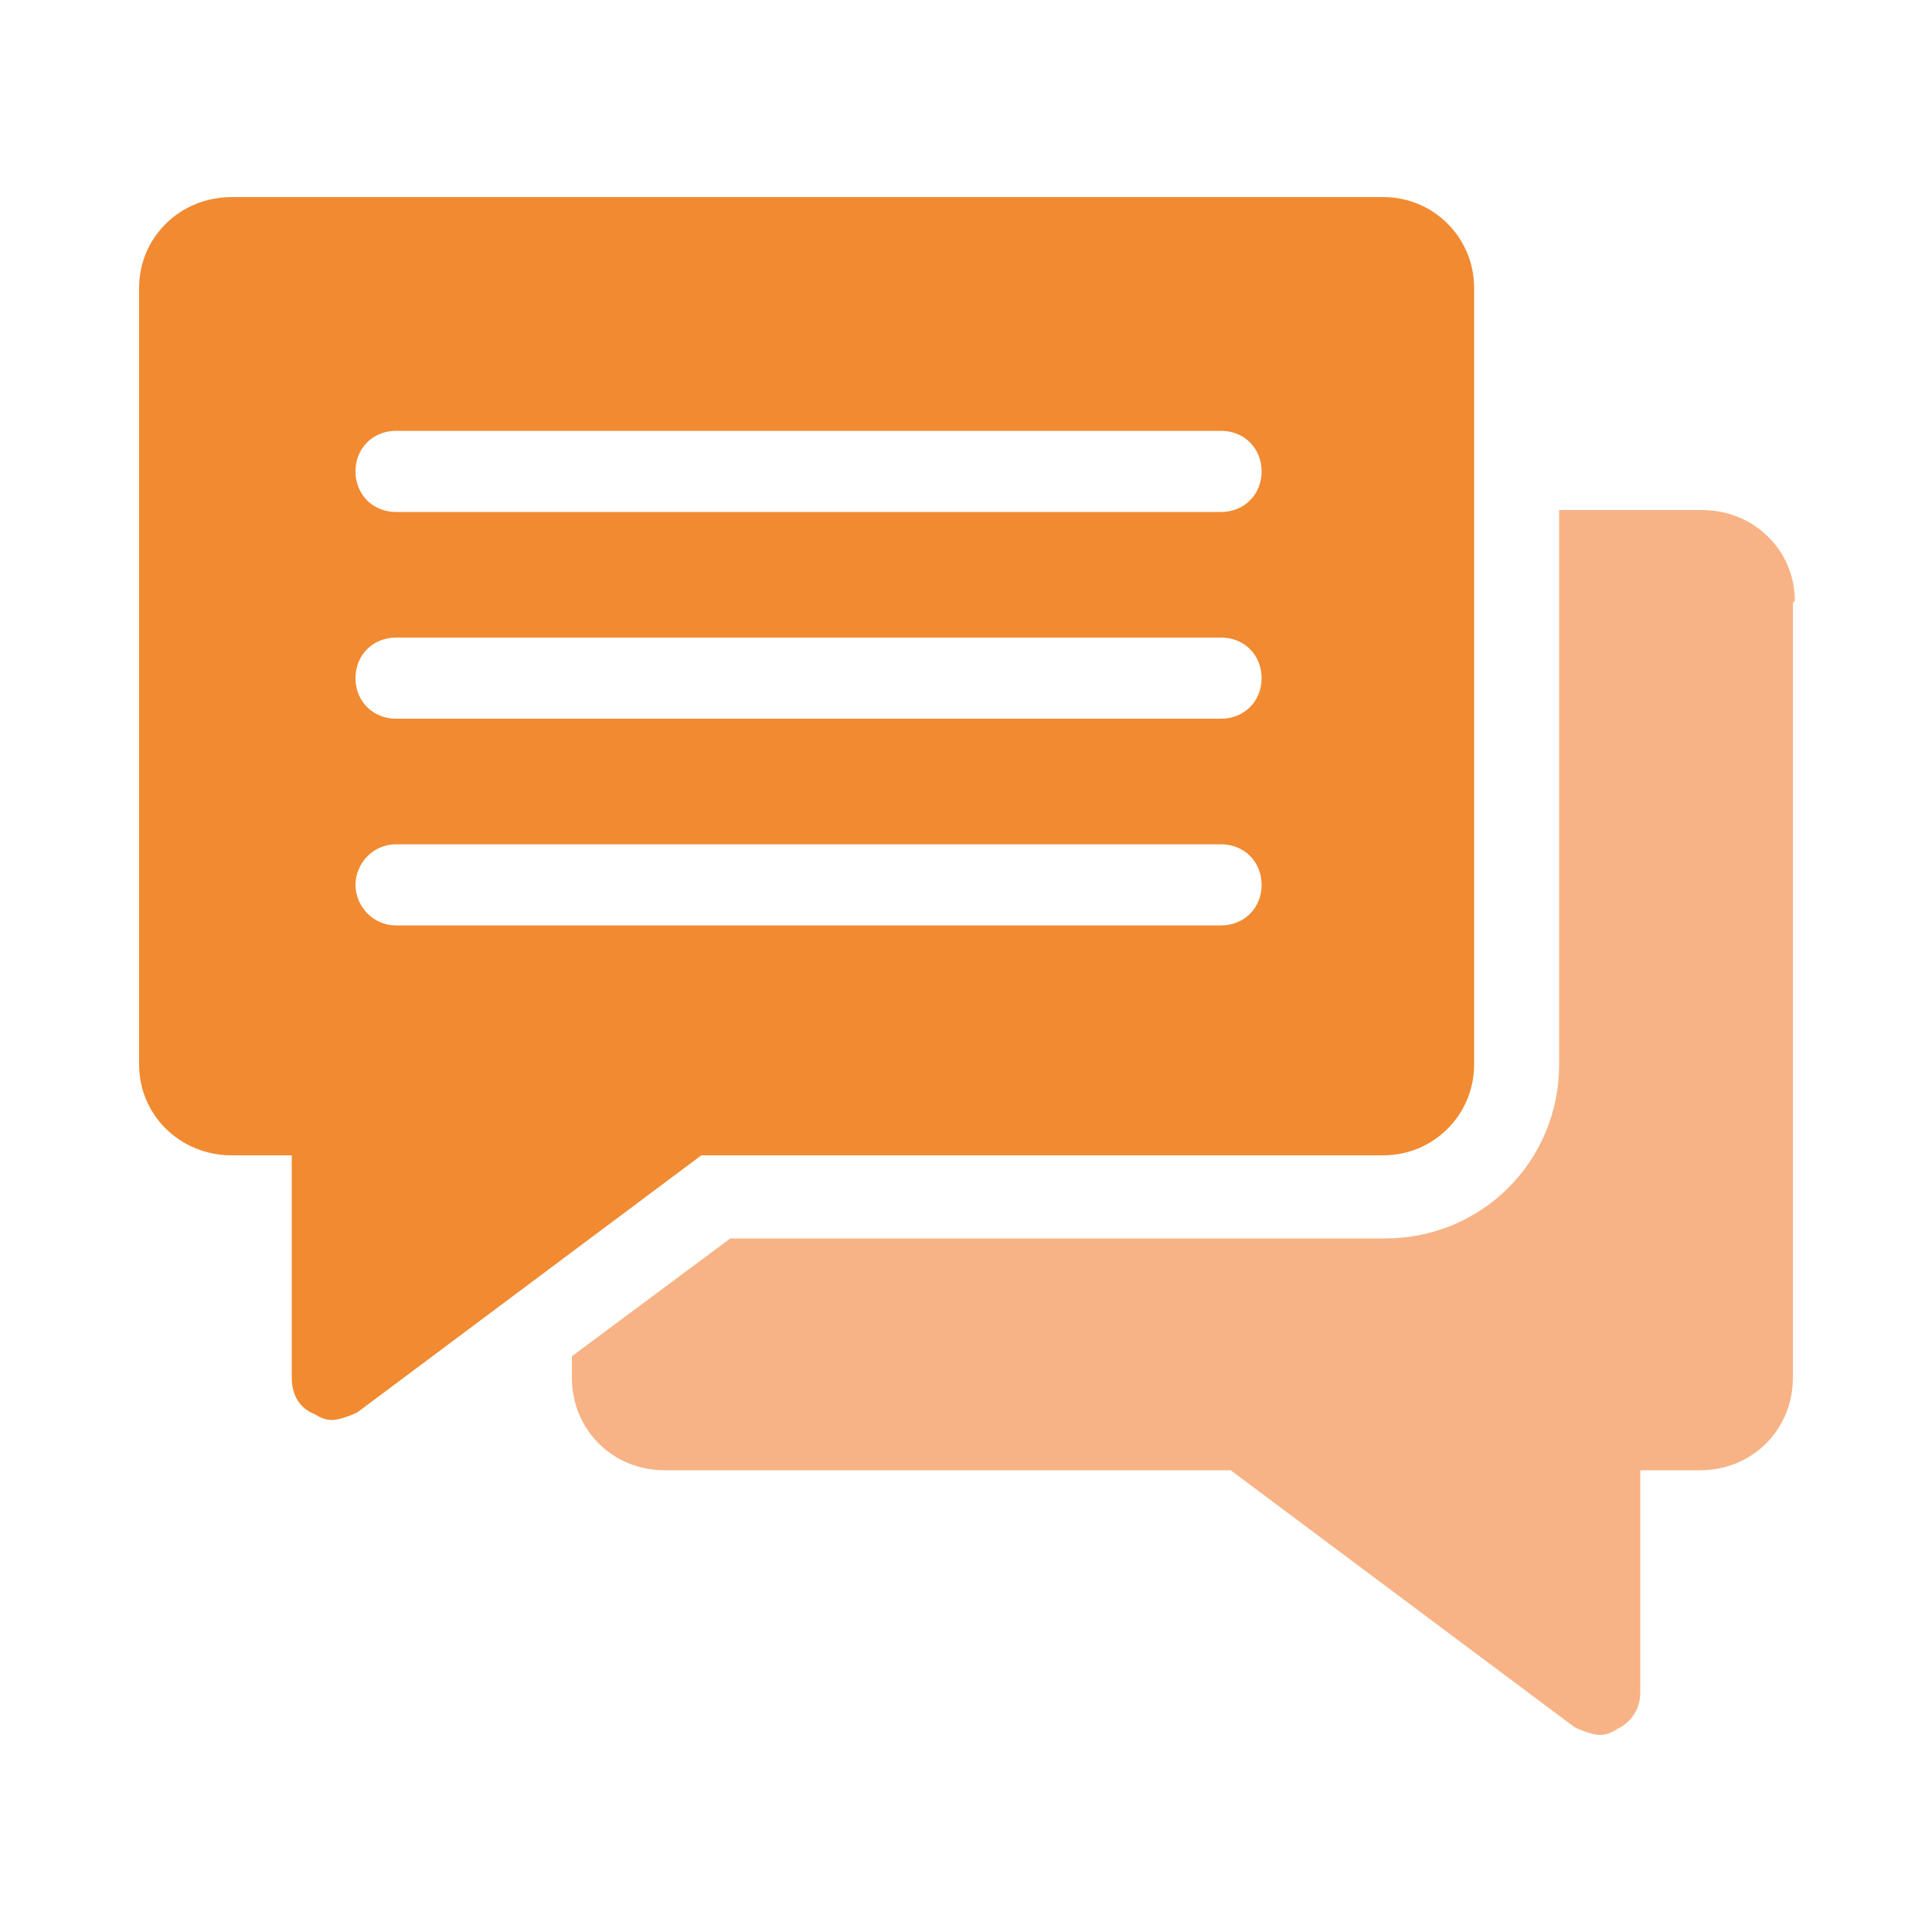
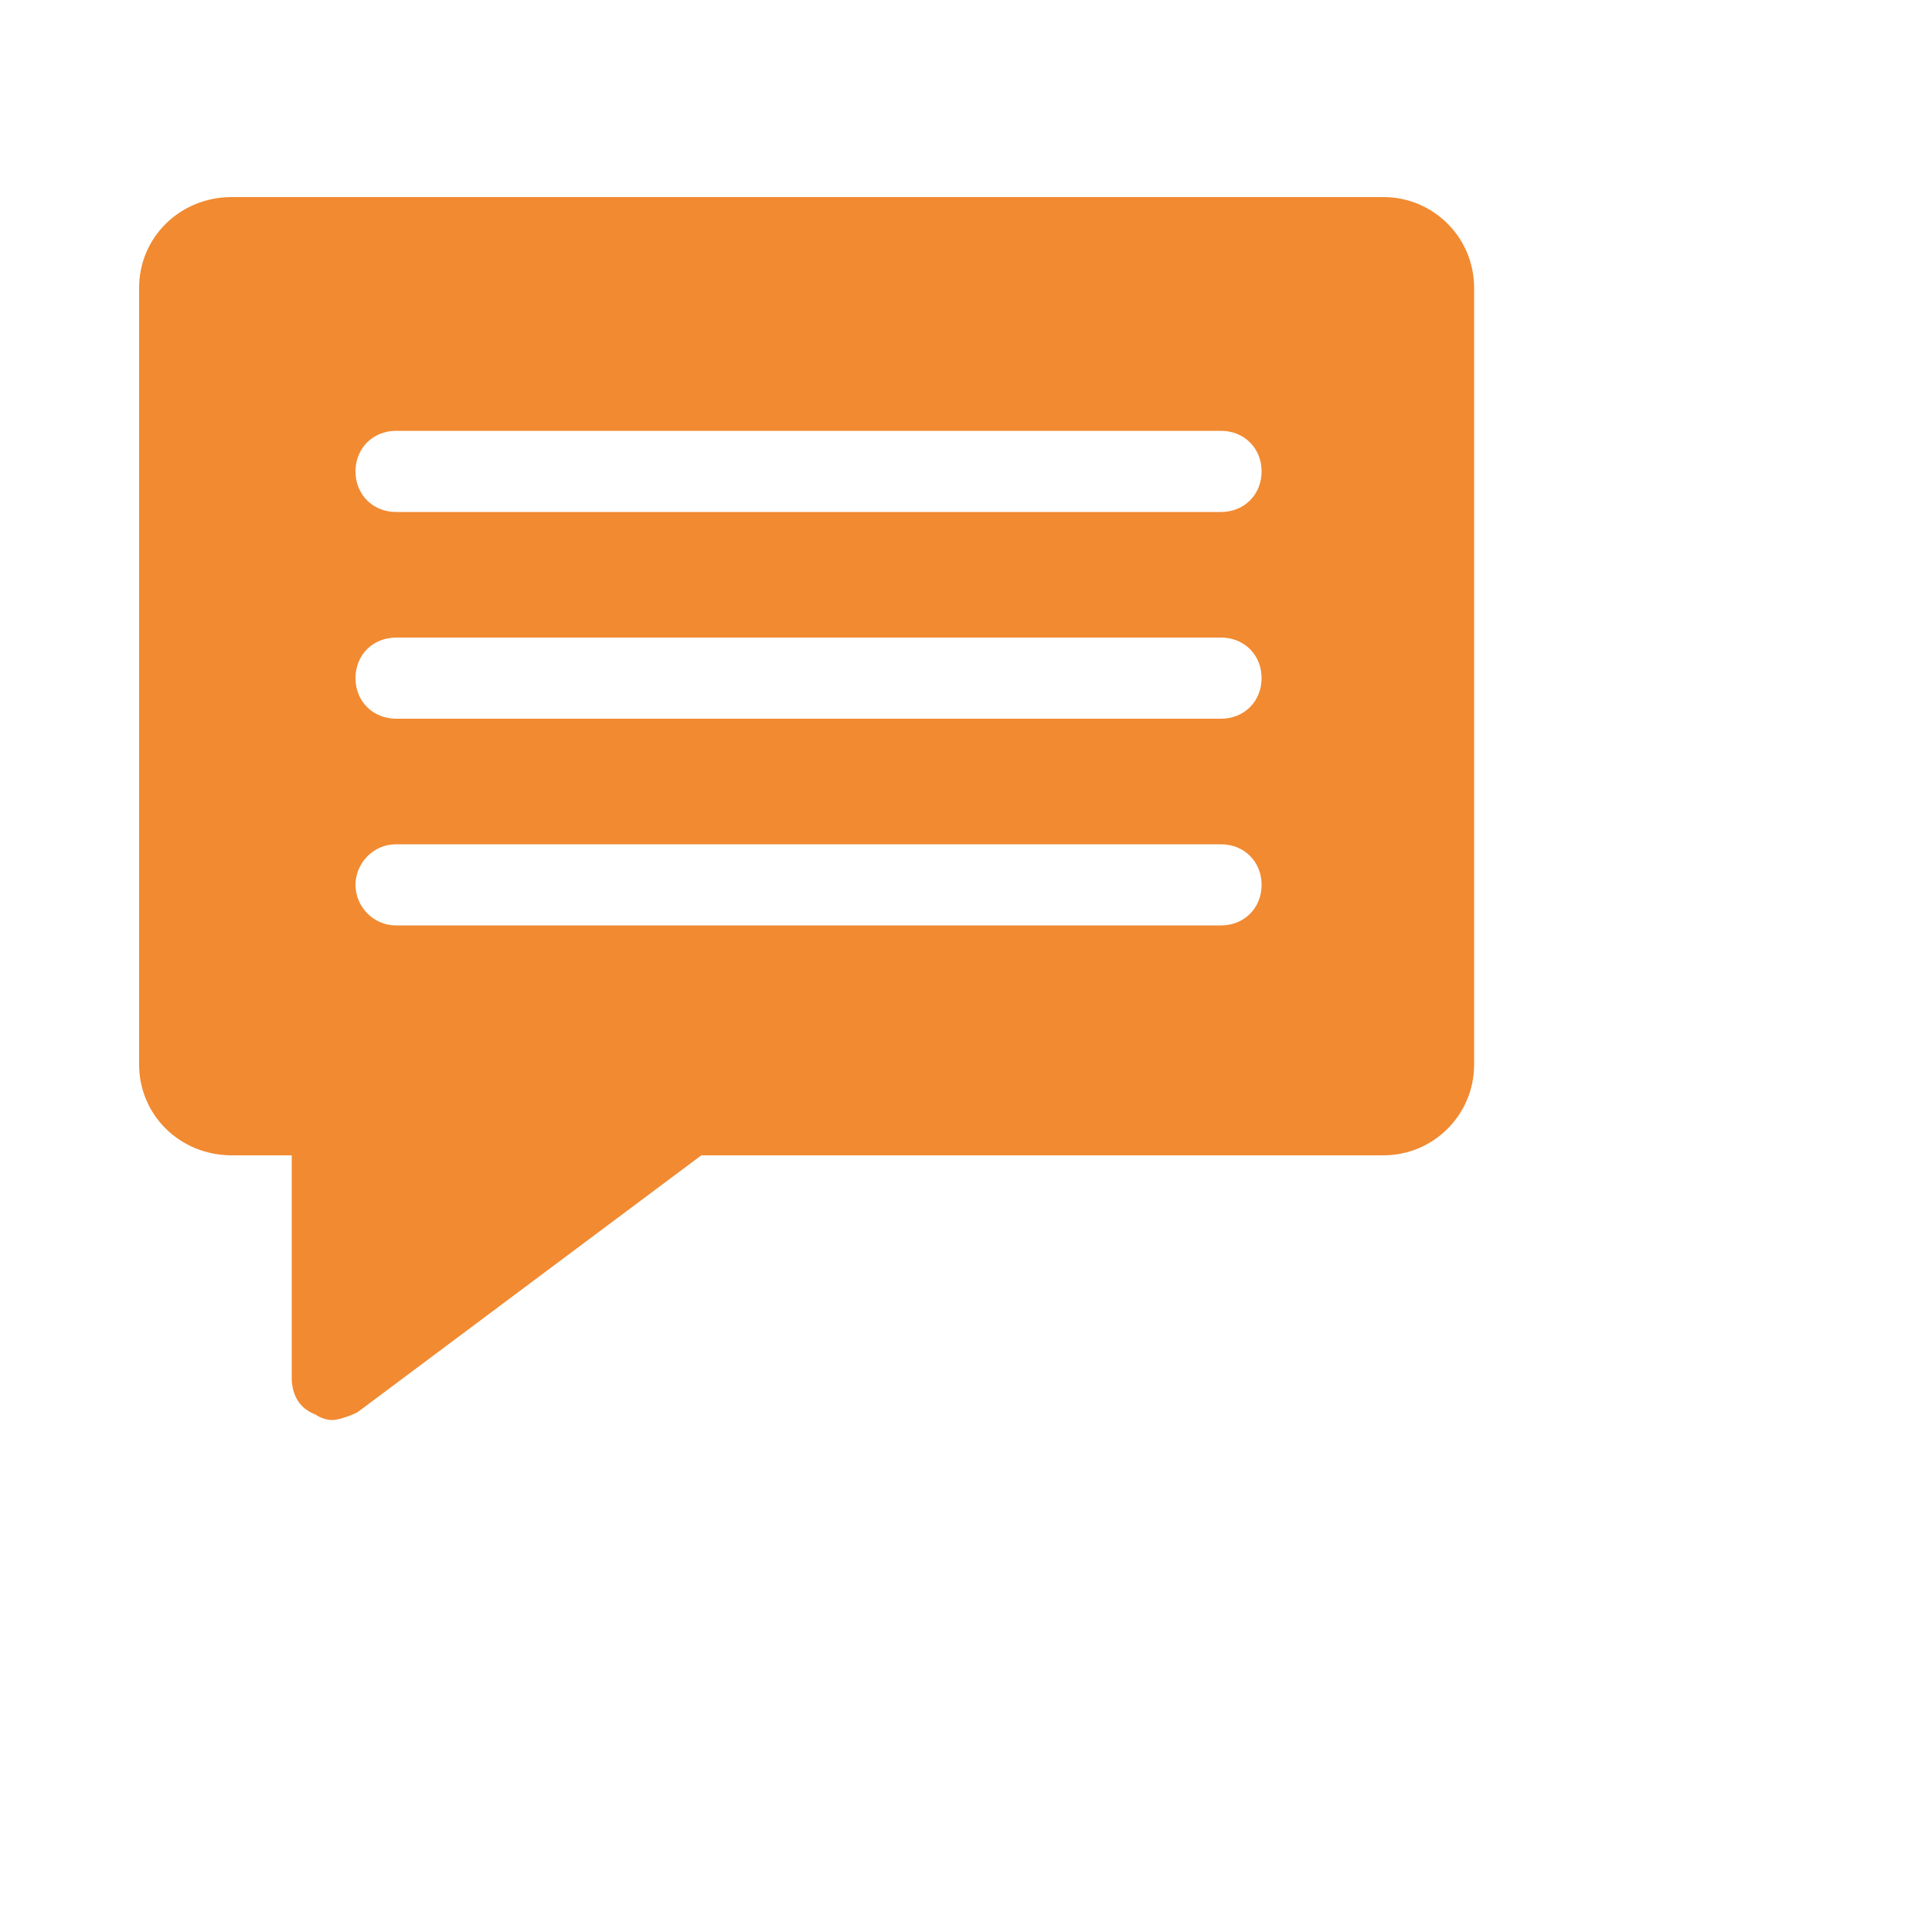
<svg xmlns="http://www.w3.org/2000/svg" id="Layer_1" version="1.1" viewBox="0 0 100 100">
  <defs>
    <style>
      .st0 {
        fill: #f18a31;
      }

      .st1 {
        fill: #f7b386;
      }
    </style>
  </defs>
-   <path class="st1" d="M92.8,31.2v40.1c0,2.7-2.1,4.8-4.8,4.8h-3.1v11.5c0,.8-.4,1.5-1.2,1.9-.3.2-.6.3-.9.3s-.9-.2-1.3-.4l-17.8-13.3h-29.3c-2.7,0-4.8-2.1-4.8-4.8v-1.1l8.2-6.1h33.9c5,0,9-4,9-9v-28.7h7.4c2.7,0,4.8,2.1,4.8,4.7Z" />
  <path class="st0" d="M71.6,10.2H12c-2.7,0-4.8,2.1-4.8,4.7v40.2c0,2.6,2.1,4.7,4.8,4.7h3.1v11.5c0,.9.4,1.6,1.2,1.9.3.2.6.3.9.3s.9-.2,1.3-.4l17.8-13.3h35.3c2.6,0,4.7-2.1,4.7-4.7V14.9c0-2.6-2.1-4.7-4.7-4.7ZM63.2,47.9H20.5c-1.2,0-2.1-1-2.1-2.1s.9-2.1,2.1-2.1h42.7c1.2,0,2.1.9,2.1,2.1s-.9,2.1-2.1,2.1ZM63.2,37.2H20.5c-1.2,0-2.1-.9-2.1-2.1s.9-2.1,2.1-2.1h42.7c1.2,0,2.1.9,2.1,2.1s-.9,2.1-2.1,2.1ZM63.2,26.5H20.5c-1.2,0-2.1-.9-2.1-2.1s.9-2.1,2.1-2.1h42.7c1.2,0,2.1.9,2.1,2.1s-.9,2.1-2.1,2.1Z" />
</svg>